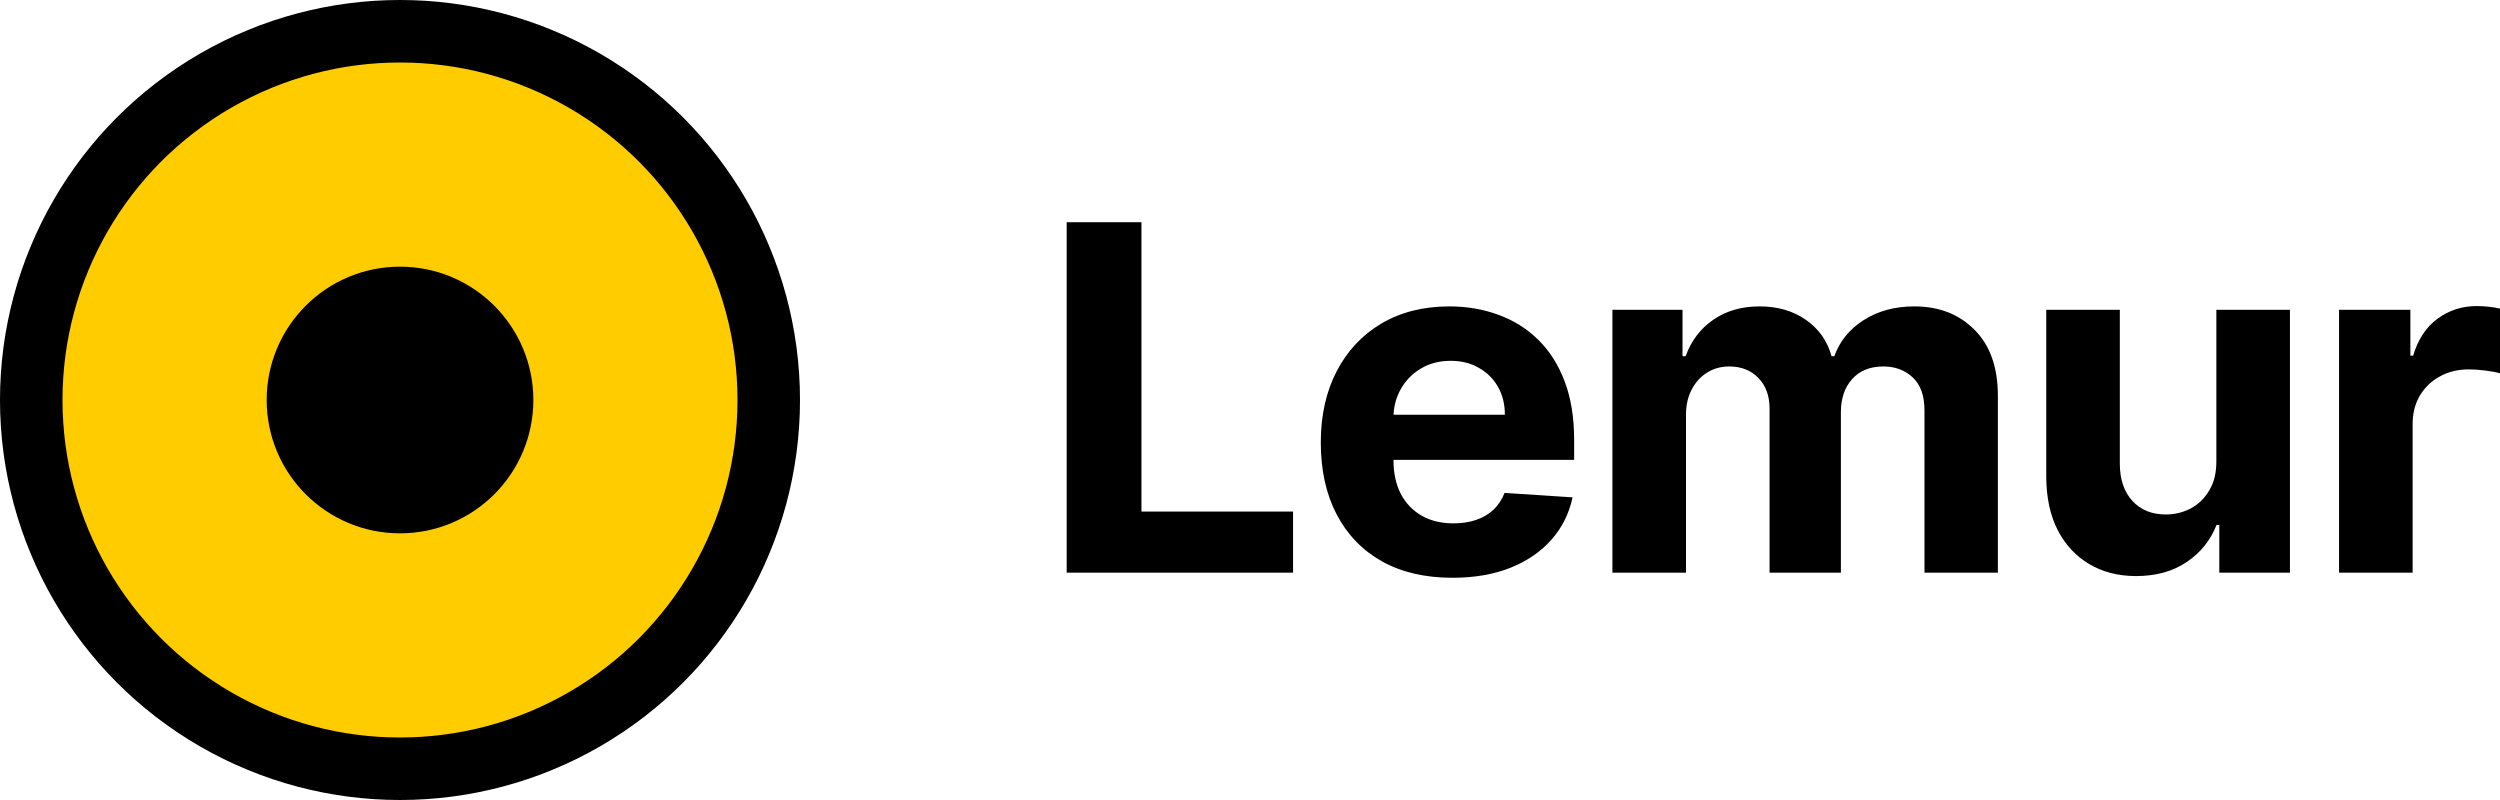
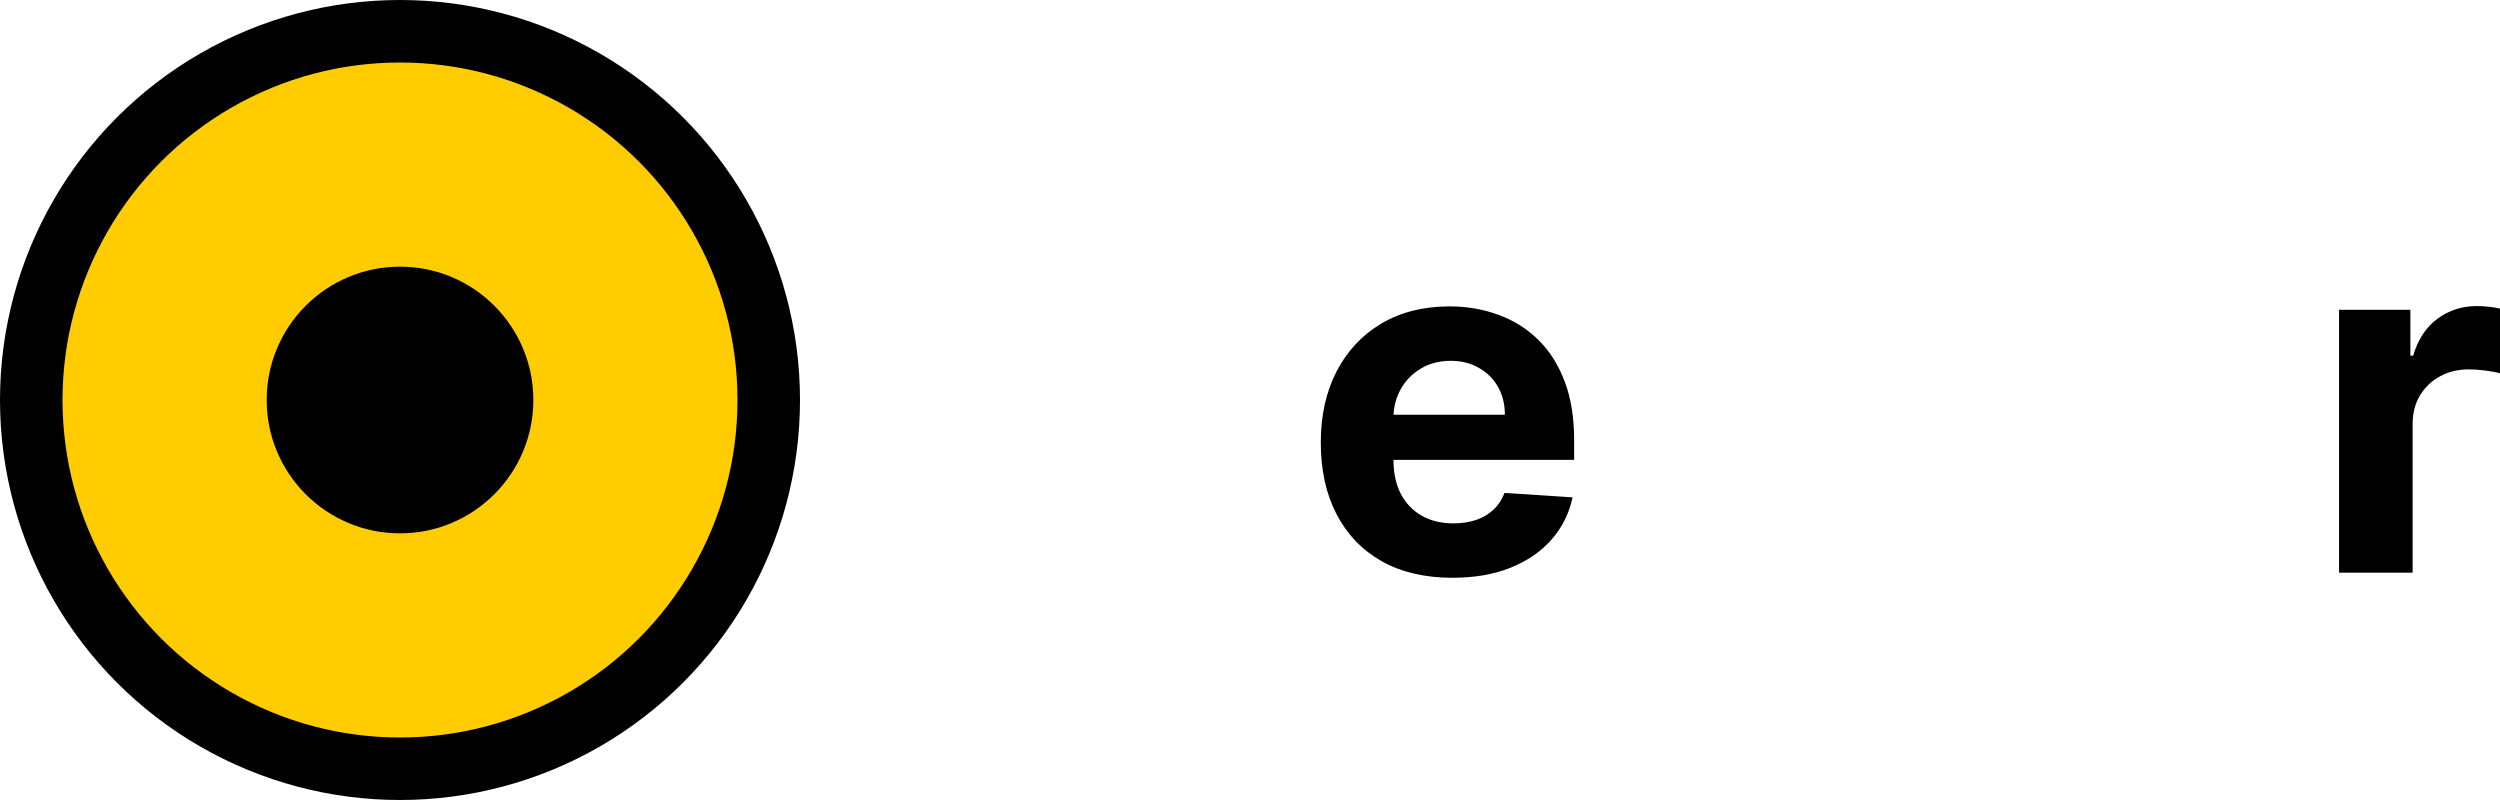
<svg xmlns="http://www.w3.org/2000/svg" width="200" height="64" viewBox="0 0 200 64" fill="none">
  <circle cx="32" cy="32" r="29.5" fill="#FFCC00" stroke="black" stroke-width="5" />
-   <path d="M85.334 45.812V17.778H91.316V40.925H103.446V45.812H85.334Z" fill="black" />
  <path d="M116.19 46.222C114.008 46.222 112.129 45.784 110.554 44.908C108.988 44.023 107.781 42.773 106.934 41.158C106.087 39.533 105.663 37.612 105.663 35.395C105.663 33.232 106.087 31.334 106.934 29.7C107.781 28.067 108.974 26.794 110.512 25.881C112.06 24.969 113.874 24.512 115.956 24.512C117.356 24.512 118.659 24.736 119.865 25.183C121.081 25.621 122.14 26.283 123.043 27.168C123.955 28.053 124.664 29.167 125.171 30.508C125.677 31.84 125.931 33.401 125.931 35.189V36.791H108.012V33.177H120.39C120.39 32.338 120.206 31.594 119.838 30.946C119.469 30.298 118.958 29.792 118.304 29.427C117.66 29.052 116.909 28.865 116.052 28.865C115.159 28.865 114.367 29.071 113.676 29.481C112.994 29.883 112.46 30.426 112.073 31.11C111.687 31.786 111.488 32.538 111.479 33.369V36.805C111.479 37.845 111.673 38.744 112.06 39.501C112.456 40.259 113.013 40.843 113.731 41.253C114.45 41.664 115.302 41.869 116.287 41.869C116.941 41.869 117.54 41.778 118.083 41.596C118.627 41.413 119.092 41.139 119.479 40.774C119.865 40.409 120.16 39.962 120.363 39.433L125.806 39.789C125.53 41.085 124.963 42.216 124.107 43.184C123.259 44.142 122.163 44.89 120.819 45.428C119.483 45.958 117.94 46.222 116.19 46.222Z" fill="black" />
-   <path d="M128.993 45.812V24.786H134.602V28.496H134.851C135.293 27.264 136.03 26.292 137.062 25.58C138.093 24.868 139.327 24.512 140.764 24.512C142.219 24.512 143.458 24.873 144.481 25.594C145.503 26.306 146.185 27.273 146.525 28.496H146.746C147.179 27.291 147.962 26.328 149.095 25.608C150.237 24.878 151.587 24.512 153.143 24.512C155.123 24.512 156.731 25.138 157.965 26.388C159.208 27.629 159.83 29.39 159.83 31.672V45.812H153.958V32.821C153.958 31.653 153.645 30.777 153.019 30.193C152.392 29.609 151.61 29.317 150.67 29.317C149.602 29.317 148.768 29.655 148.169 30.33C147.571 30.996 147.271 31.877 147.271 32.972V45.812H141.566V32.698C141.566 31.667 141.266 30.846 140.667 30.234C140.078 29.623 139.3 29.317 138.333 29.317C137.679 29.317 137.089 29.481 136.564 29.81C136.048 30.129 135.639 30.581 135.335 31.165C135.031 31.74 134.879 32.415 134.879 33.191V45.812H128.993Z" fill="black" />
-   <path d="M177.309 36.859V24.786H183.195V45.812H177.544V41.993H177.323C176.844 43.224 176.047 44.215 174.933 44.963C173.828 45.711 172.478 46.085 170.885 46.085C169.467 46.085 168.219 45.766 167.141 45.127C166.063 44.488 165.221 43.58 164.613 42.403C164.014 41.226 163.71 39.816 163.701 38.173V24.786H169.586V37.133C169.596 38.374 169.932 39.355 170.595 40.076C171.258 40.797 172.147 41.158 173.261 41.158C173.97 41.158 174.634 40.998 175.251 40.678C175.868 40.35 176.365 39.866 176.743 39.227C177.13 38.589 177.318 37.799 177.309 36.859Z" fill="black" />
  <path d="M187.124 45.812V24.786H192.83V28.455H193.051C193.438 27.15 194.088 26.164 194.999 25.498C195.911 24.823 196.961 24.485 198.149 24.485C198.444 24.485 198.762 24.503 199.103 24.54C199.443 24.576 199.743 24.627 200.001 24.691V29.865C199.724 29.782 199.342 29.709 198.854 29.646C198.366 29.582 197.919 29.55 197.514 29.55C196.648 29.55 195.874 29.737 195.193 30.111C194.52 30.476 193.986 30.987 193.59 31.644C193.203 32.301 193.01 33.059 193.01 33.916V45.812H187.124Z" fill="black" />
  <circle cx="32.001" cy="32" r="10.667" fill="black" />
</svg>